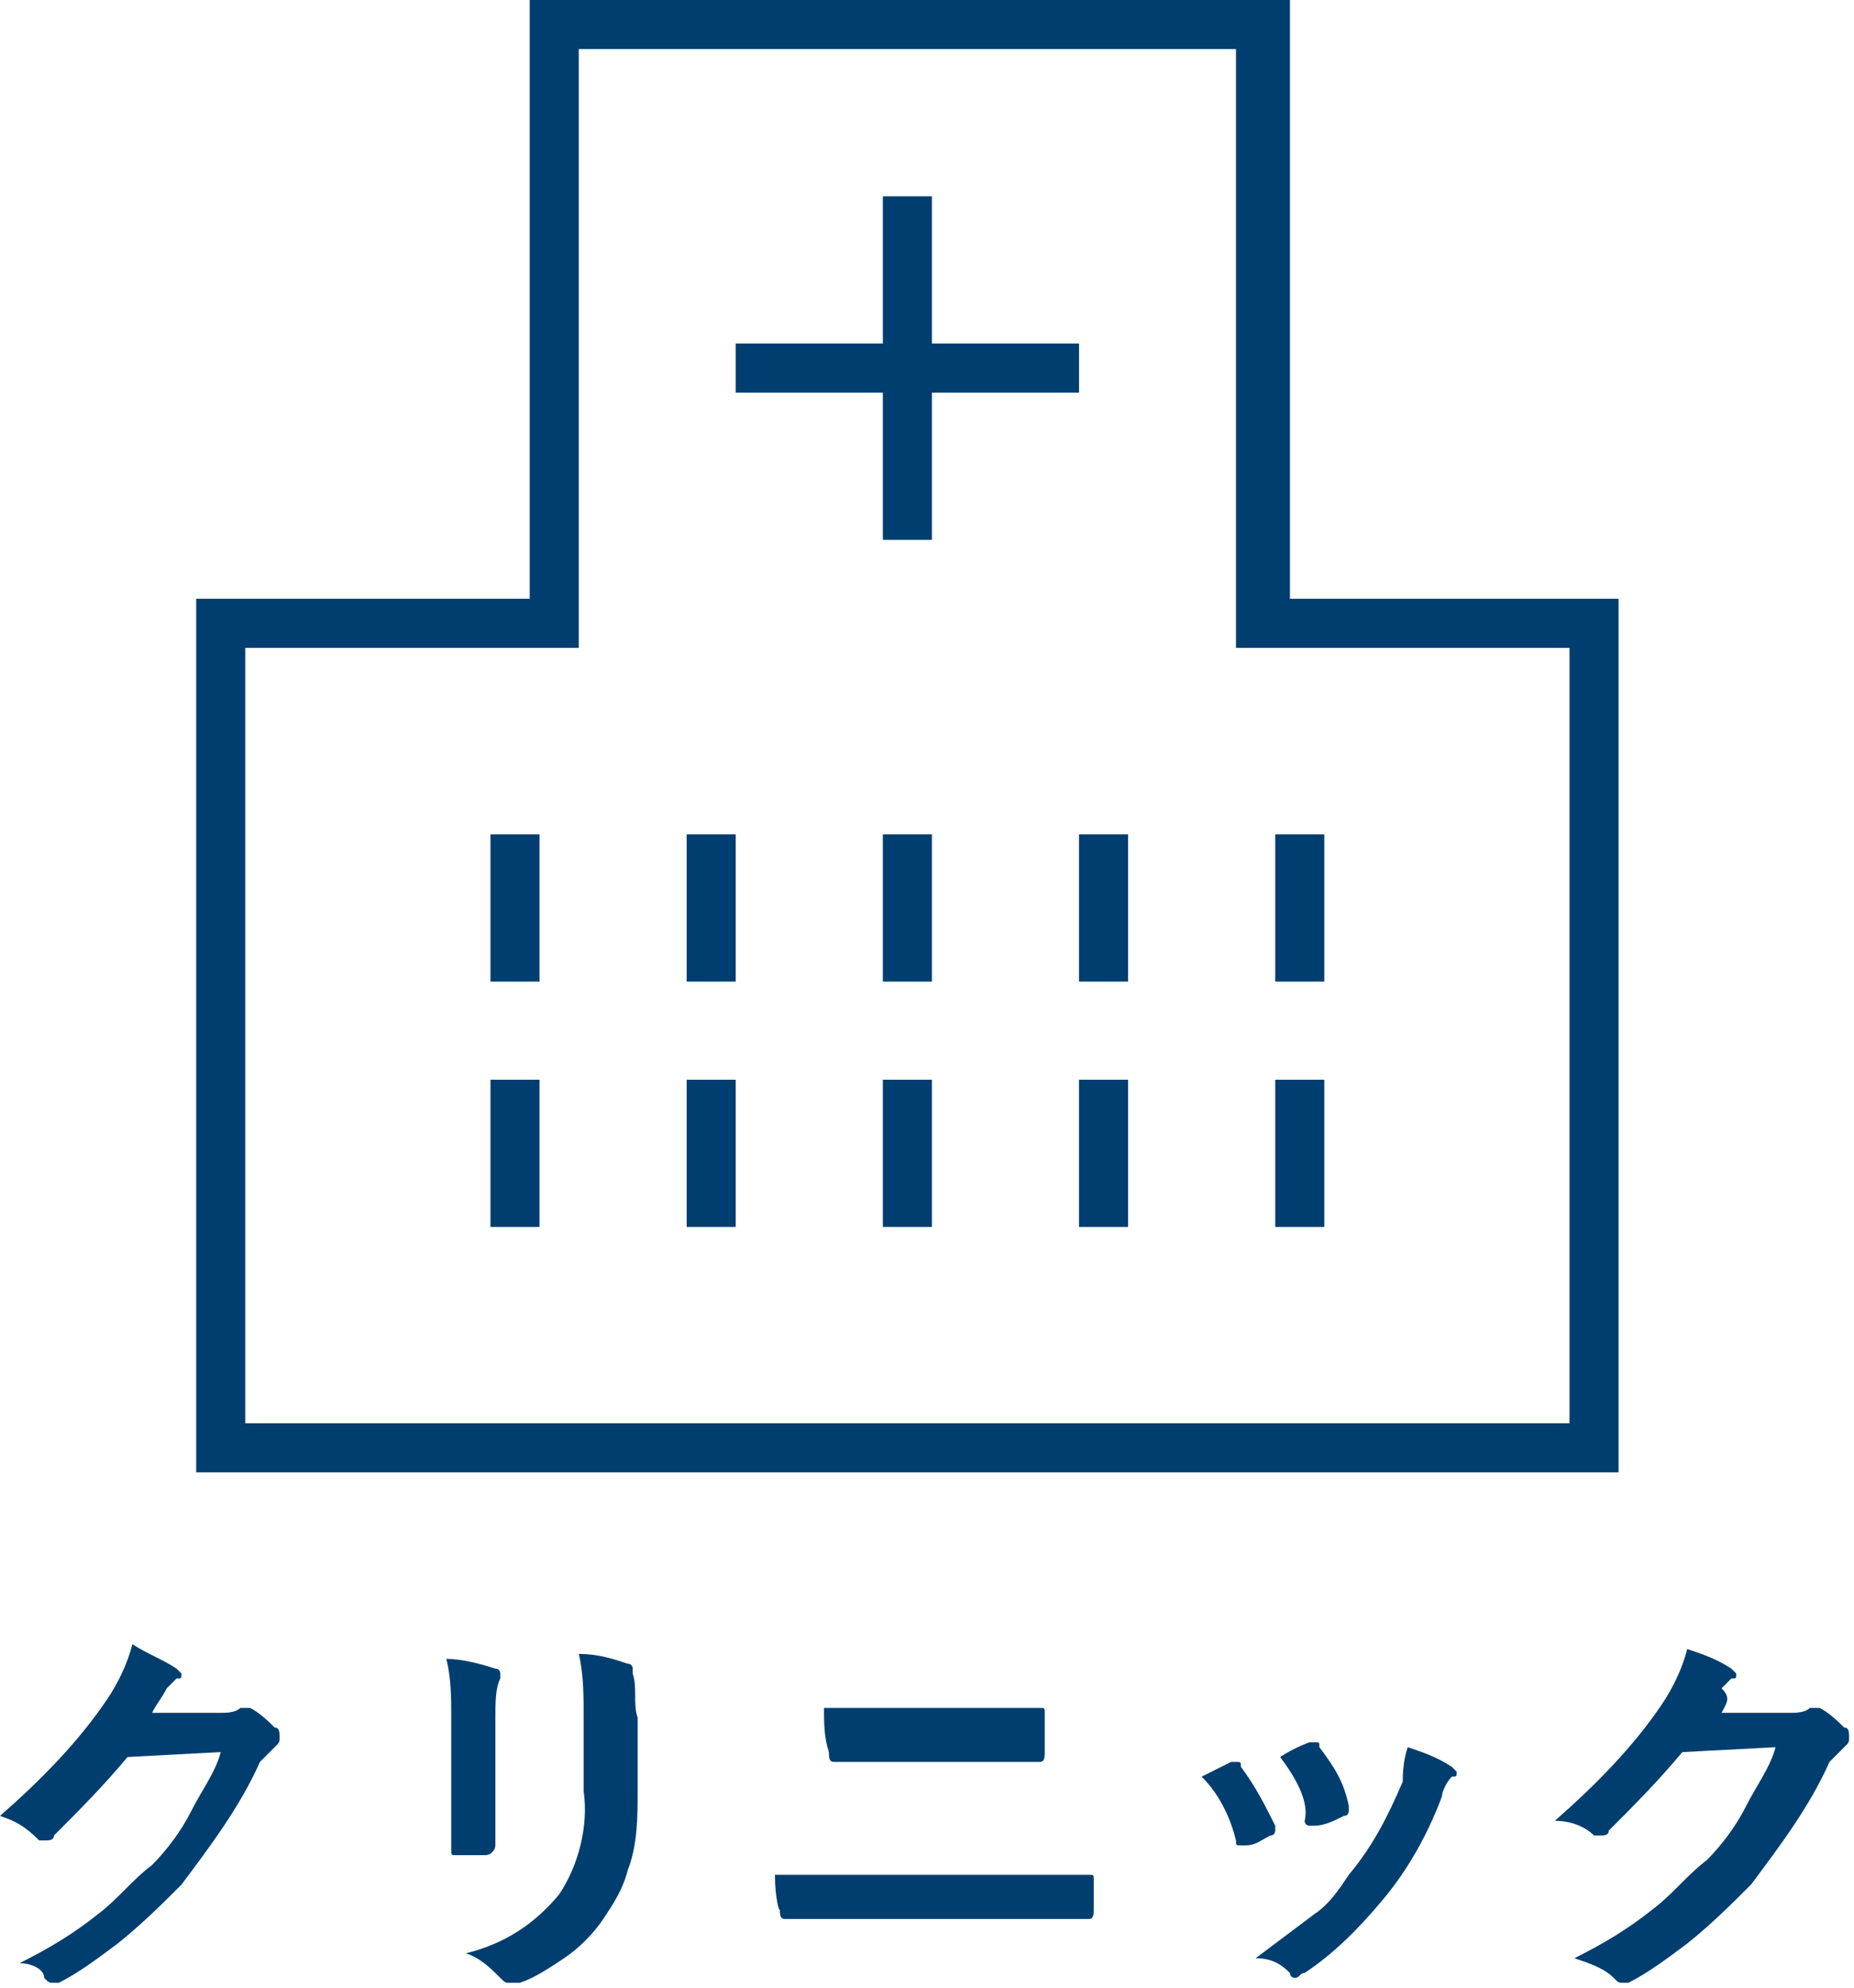
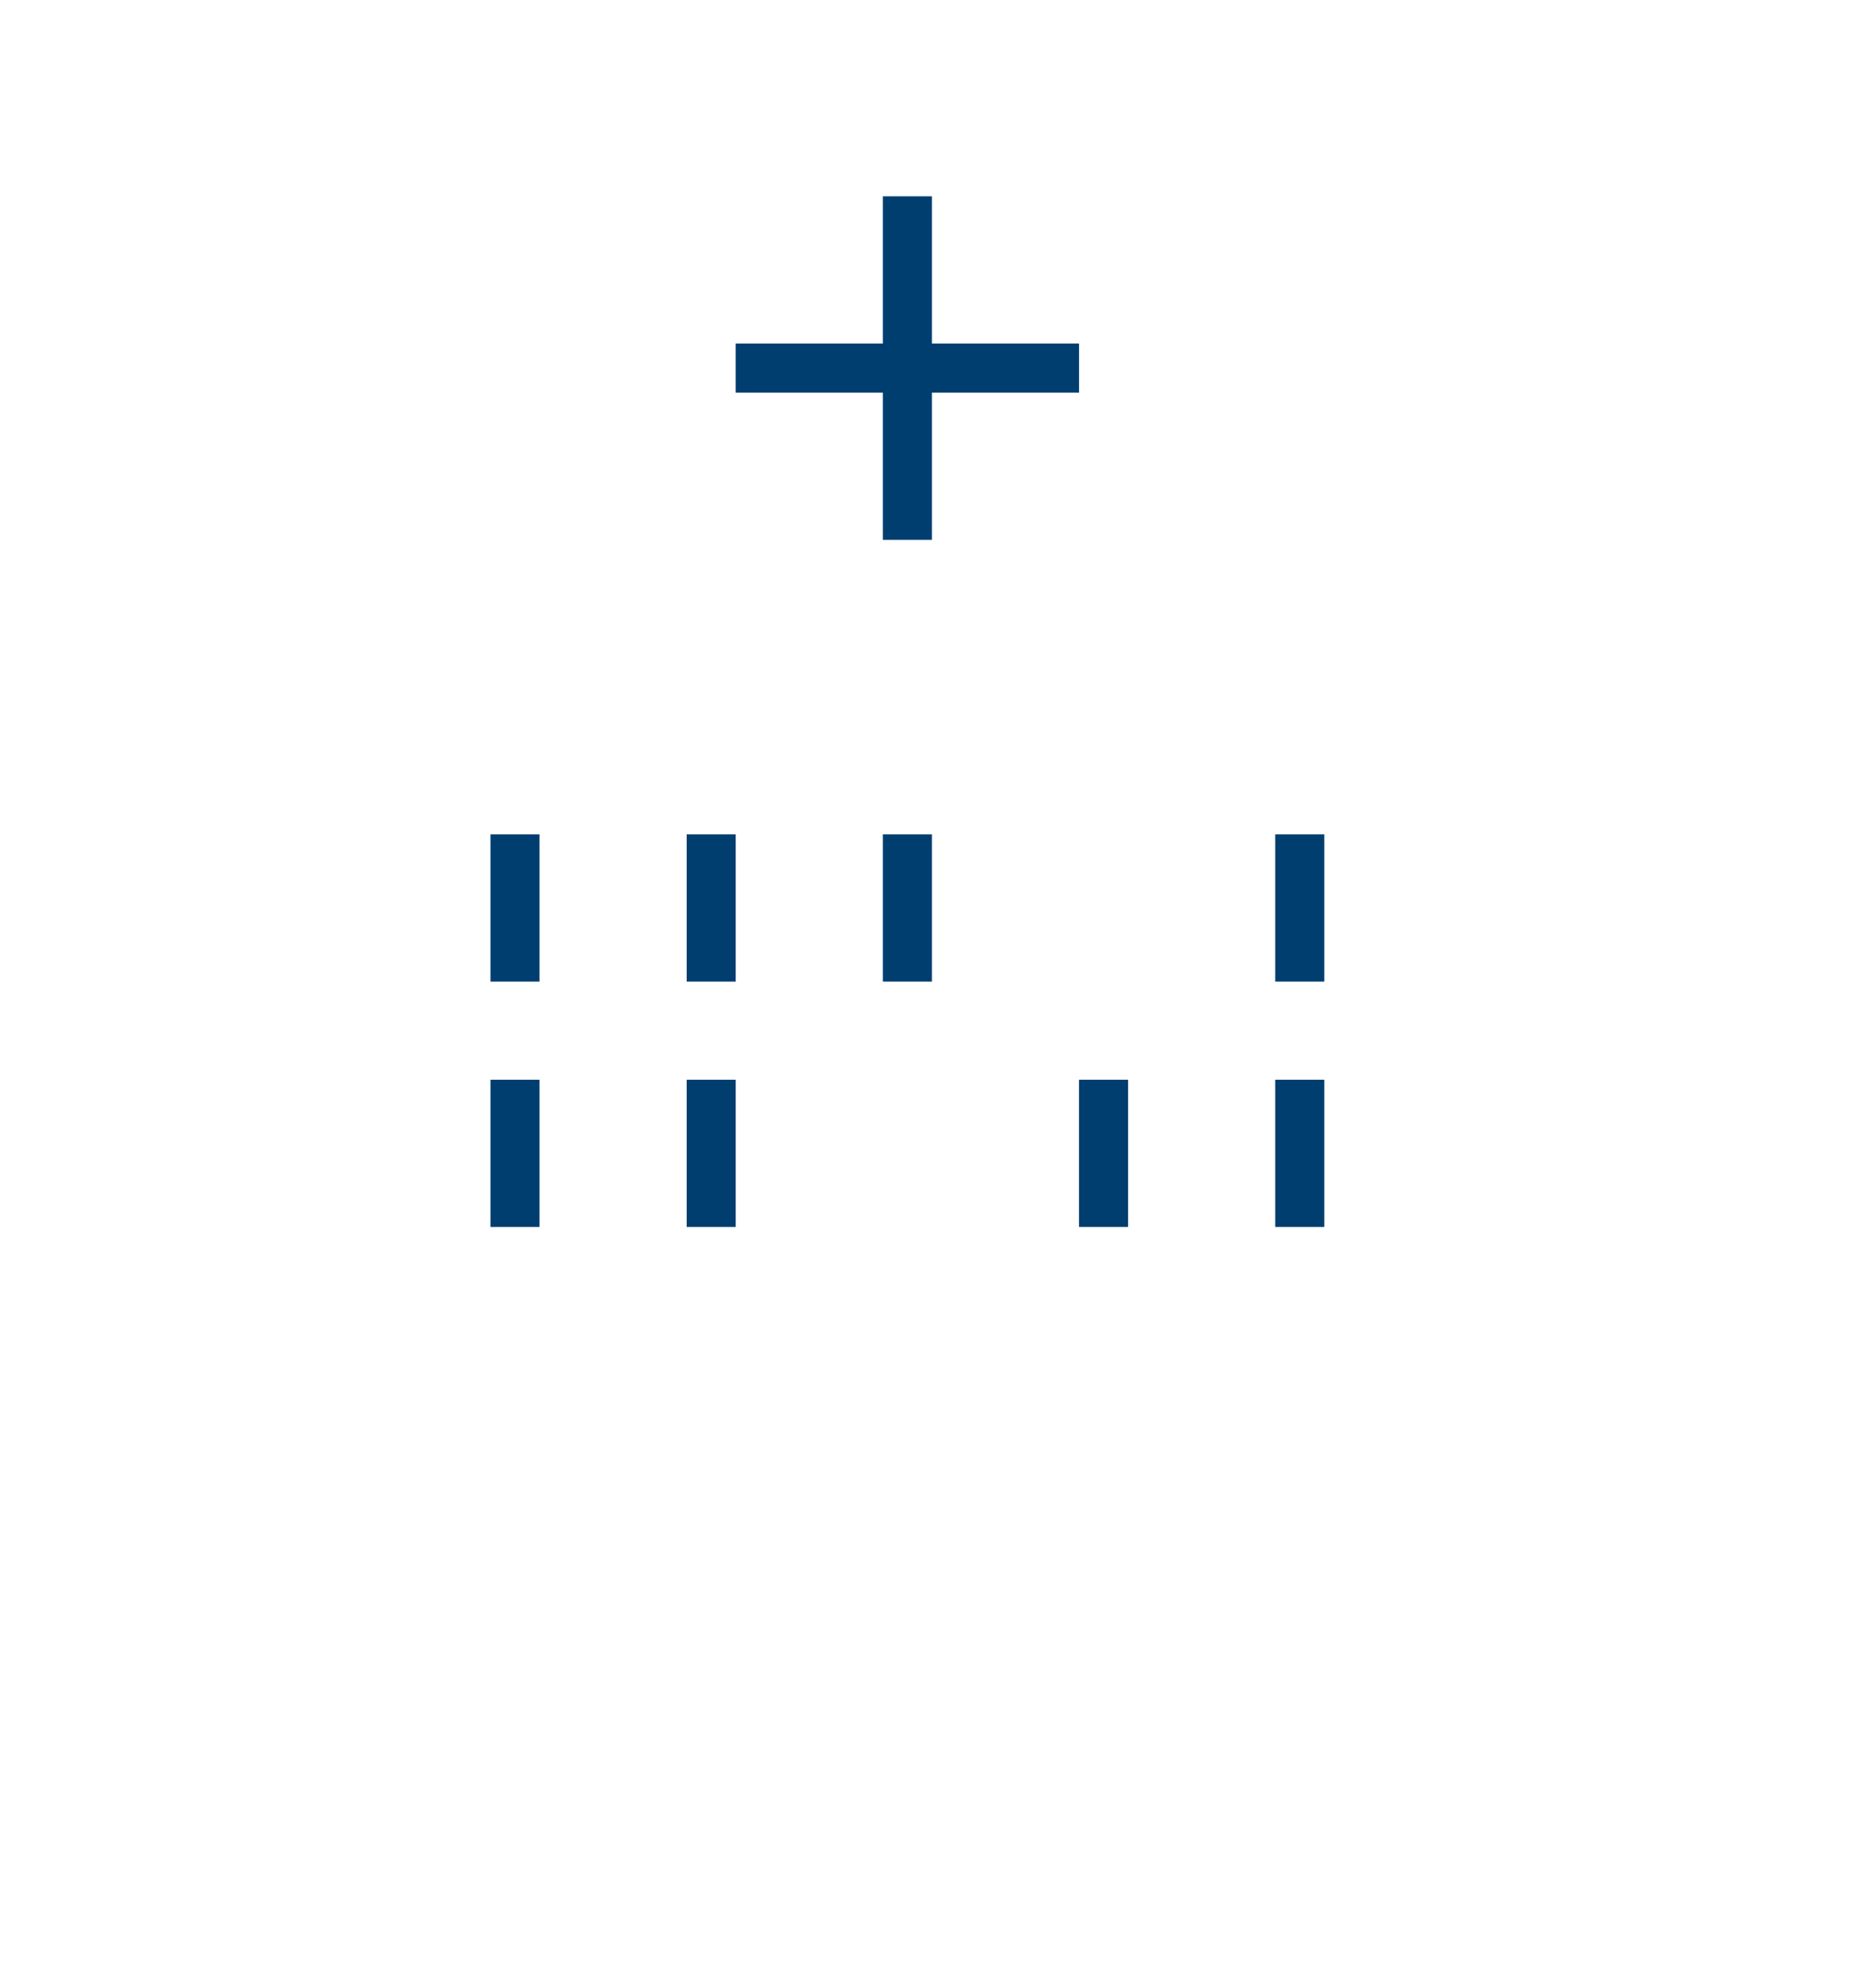
<svg xmlns="http://www.w3.org/2000/svg" version="1.1" id="レイヤー_1" x="0px" y="0px" viewBox="0 0 37.8 40.5" style="enable-background:new 0 0 37.8 40.5;" xml:space="preserve">
  <style type="text/css">
	.st0{fill:none;}
	.st1{fill:#003E6F;}
</style>
  <path class="st0" d="M4,30V12.2h6.8V0h15.5v12.2H33V30H4z" />
-   <path class="st1" d="M32,29V13.2h-6.8V1H11.8v12.2H5V29H32 M33,30H4V12.2h6.8V0h15.5v12.2H33V30z" />
  <polygon class="st1" points="22,7 19,7 19,4 18,4 18,7 15,7 15,8 18,8 18,11 19,11 19,8 22,8 " />
  <rect id="長方形_23" x="18" y="17" class="st1" width="1" height="3" />
-   <rect id="長方形_30" x="18" y="22" class="st1" width="1" height="3" />
  <rect id="長方形_24" x="14" y="17" class="st1" width="1" height="3" />
  <rect id="長方形_31" x="14" y="22" class="st1" width="1" height="3" />
  <rect id="長方形_27" x="26" y="17" class="st1" width="1" height="3" />
  <rect id="長方形_28" x="26" y="22" class="st1" width="1" height="3" />
  <rect id="長方形_25" x="10" y="17" class="st1" width="1" height="3" />
  <rect id="長方形_32" x="10" y="22" class="st1" width="1" height="3" />
-   <rect id="長方形_26" x="22" y="17" class="st1" width="1" height="3" />
  <rect id="長方形_29" x="22" y="22" class="st1" width="1" height="3" />
-   <path id="パス_10" class="st1" d="M3.1,34.9l1.4,0c0.1,0,0.3,0,0.4-0.1c0,0,0.1,0,0.1,0c0,0,0.1,0,0.1,0c0.2,0.1,0.4,0.3,0.5,0.4  c0.1,0,0.1,0.1,0.1,0.2c0,0.1,0,0.1-0.1,0.2c-0.1,0.1-0.2,0.2-0.3,0.3c-0.4,0.9-1,1.7-1.6,2.5c-0.4,0.4-0.8,0.8-1.3,1.2  c-0.4,0.3-0.8,0.6-1.2,0.8c0,0-0.1,0-0.1,0c-0.1,0-0.1,0-0.2-0.1C0.9,40.1,0.6,40,0.4,40c0.6-0.3,1.1-0.6,1.6-1  c0.4-0.3,0.7-0.7,1.1-1c0.3-0.3,0.6-0.7,0.8-1.1c0.2-0.4,0.5-0.8,0.6-1.2l-1.9,0.1c-0.5,0.6-1,1.1-1.5,1.6c0,0.1-0.1,0.1-0.2,0.1  c0,0-0.1,0-0.1,0C0.5,37.2,0.3,37.1,0,37c0.8-0.7,1.6-1.5,2.2-2.4c0.2-0.3,0.4-0.7,0.5-1.1C3,33.7,3.3,33.8,3.6,34  c0,0,0.1,0.1,0.1,0.1c0,0.1,0,0.1-0.1,0.1c-0.1,0.1-0.1,0.1-0.2,0.2C3.3,34.6,3.2,34.7,3.1,34.9z M9.1,33.8c0.3,0,0.7,0.1,1,0.2  c0.1,0,0.1,0.1,0.1,0.1c0,0,0,0.1,0,0.1c-0.1,0.2-0.1,0.5-0.1,0.8v1.6c0,0.1,0,0.4,0,1c0,0.1-0.1,0.2-0.2,0.2H9.3  c-0.1,0-0.1,0-0.1-0.1v0l0-1.1V35C9.2,34.6,9.2,34.2,9.1,33.8L9.1,33.8z M9.5,39.8c0.8-0.2,1.4-0.6,1.9-1.2c0.4-0.6,0.6-1.4,0.5-2.1  V35c0-0.4,0-0.9-0.1-1.3c0.4,0,0.7,0.1,1,0.2c0.1,0,0.1,0.1,0.1,0.1c0,0,0,0.1,0,0.1C13,34.4,12.9,34.7,13,35v1.5  c0,0.5,0,1.1-0.2,1.6c-0.1,0.4-0.3,0.7-0.5,1c-0.2,0.3-0.5,0.6-0.8,0.8c-0.3,0.2-0.6,0.4-0.9,0.5c-0.1,0-0.1,0-0.2,0  c-0.1,0-0.1,0-0.2-0.1C10,40.1,9.8,39.9,9.5,39.8z M16.8,34.8c0.4,0,0.9,0,1.4,0h1.6c0.4,0,0.9,0,1.4,0c0.1,0,0.1,0,0.1,0.1  c0,0.1,0,0.2,0,0.4c0,0.1,0,0.2,0,0.4c0,0.1,0,0.2-0.1,0.2c-0.4,0-0.8,0-1.4,0h-1.6c-0.3,0-0.7,0-1.2,0c-0.1,0-0.1-0.1-0.1-0.2  C16.8,35.4,16.8,35.1,16.8,34.8L16.8,34.8z M15.8,38.2c0.5,0,1,0,1.7,0h2.9c0.6,0,1.2,0,1.8,0c0.1,0,0.1,0,0.1,0.1  c0,0.1,0,0.2,0,0.3s0,0.2,0,0.3c0,0.1,0,0.2-0.1,0.2c-0.4,0-1,0-1.8,0h-3c-0.6,0-1.1,0-1.4,0c-0.1,0-0.1-0.1-0.1-0.2  C15.9,39,15.8,38.7,15.8,38.2L15.8,38.2z M24.5,36.2c0.2-0.1,0.4-0.2,0.6-0.3c0,0,0.1,0,0.1,0c0.1,0,0.1,0,0.1,0.1  c0.3,0.4,0.5,0.8,0.7,1.2c0,0.1,0,0.1,0,0.1c0,0,0,0.1-0.1,0.1c-0.2,0.1-0.3,0.2-0.5,0.2c0,0,0,0-0.1,0c-0.1,0-0.1,0-0.1-0.1  C25.1,37.1,24.9,36.6,24.5,36.2z M26.1,35.8c0.3-0.2,0.6-0.3,0.6-0.3c0,0,0.1,0,0.1,0c0.1,0,0.1,0,0.1,0.1c0.3,0.4,0.5,0.7,0.6,1.2  c0,0,0,0.1,0,0.1c0,0,0,0.1-0.1,0.1c-0.2,0.1-0.4,0.2-0.6,0.2c0,0,0,0-0.1,0c0,0-0.1,0-0.1-0.1C26.7,36.7,26.4,36.2,26.1,35.8z   M28.7,35.6c0.3,0.1,0.6,0.2,0.9,0.4c0.1,0.1,0.1,0.1,0.1,0.1c0,0.1,0,0.1-0.1,0.1c-0.1,0.1-0.2,0.3-0.2,0.4  c-0.3,0.8-0.7,1.5-1.2,2.1c-0.5,0.6-1,1.1-1.6,1.5c-0.1,0-0.1,0.1-0.2,0.1c0,0-0.1,0-0.1-0.1c-0.2-0.2-0.4-0.3-0.7-0.3  c0.4-0.3,0.8-0.6,1.2-0.9c0.3-0.2,0.5-0.5,0.7-0.8c0.5-0.6,0.8-1.2,1.1-1.9C28.6,36.2,28.6,35.9,28.7,35.6z M35.1,34.9l1.4,0  c0.1,0,0.3,0,0.4-0.1c0,0,0.1,0,0.1,0c0,0,0.1,0,0.1,0c0.2,0.1,0.4,0.3,0.5,0.4c0.1,0,0.1,0.1,0.1,0.2c0,0.1,0,0.1-0.1,0.2  c-0.1,0.1-0.2,0.2-0.3,0.3c-0.4,0.9-1,1.7-1.6,2.5c-0.4,0.4-0.8,0.8-1.3,1.2c-0.4,0.3-0.8,0.6-1.2,0.8c0,0-0.1,0-0.1,0  c-0.1,0-0.1,0-0.2-0.1c-0.2-0.2-0.5-0.3-0.8-0.4c0.6-0.3,1.1-0.6,1.6-1c0.4-0.3,0.7-0.7,1.1-1c0.3-0.3,0.6-0.7,0.8-1.1  c0.2-0.4,0.5-0.8,0.6-1.2l-1.9,0.1c-0.5,0.6-1,1.1-1.5,1.6c0,0.1-0.1,0.1-0.2,0.1c0,0-0.1,0-0.1,0c-0.2-0.2-0.5-0.3-0.8-0.3  c0.8-0.7,1.6-1.5,2.2-2.4c0.2-0.3,0.4-0.7,0.5-1.1c0.3,0.1,0.6,0.2,0.9,0.4c0,0,0.1,0.1,0.1,0.1c0,0.1,0,0.1-0.1,0.1  c-0.1,0.1-0.1,0.1-0.2,0.2C35.3,34.6,35.2,34.7,35.1,34.9z" />
</svg>